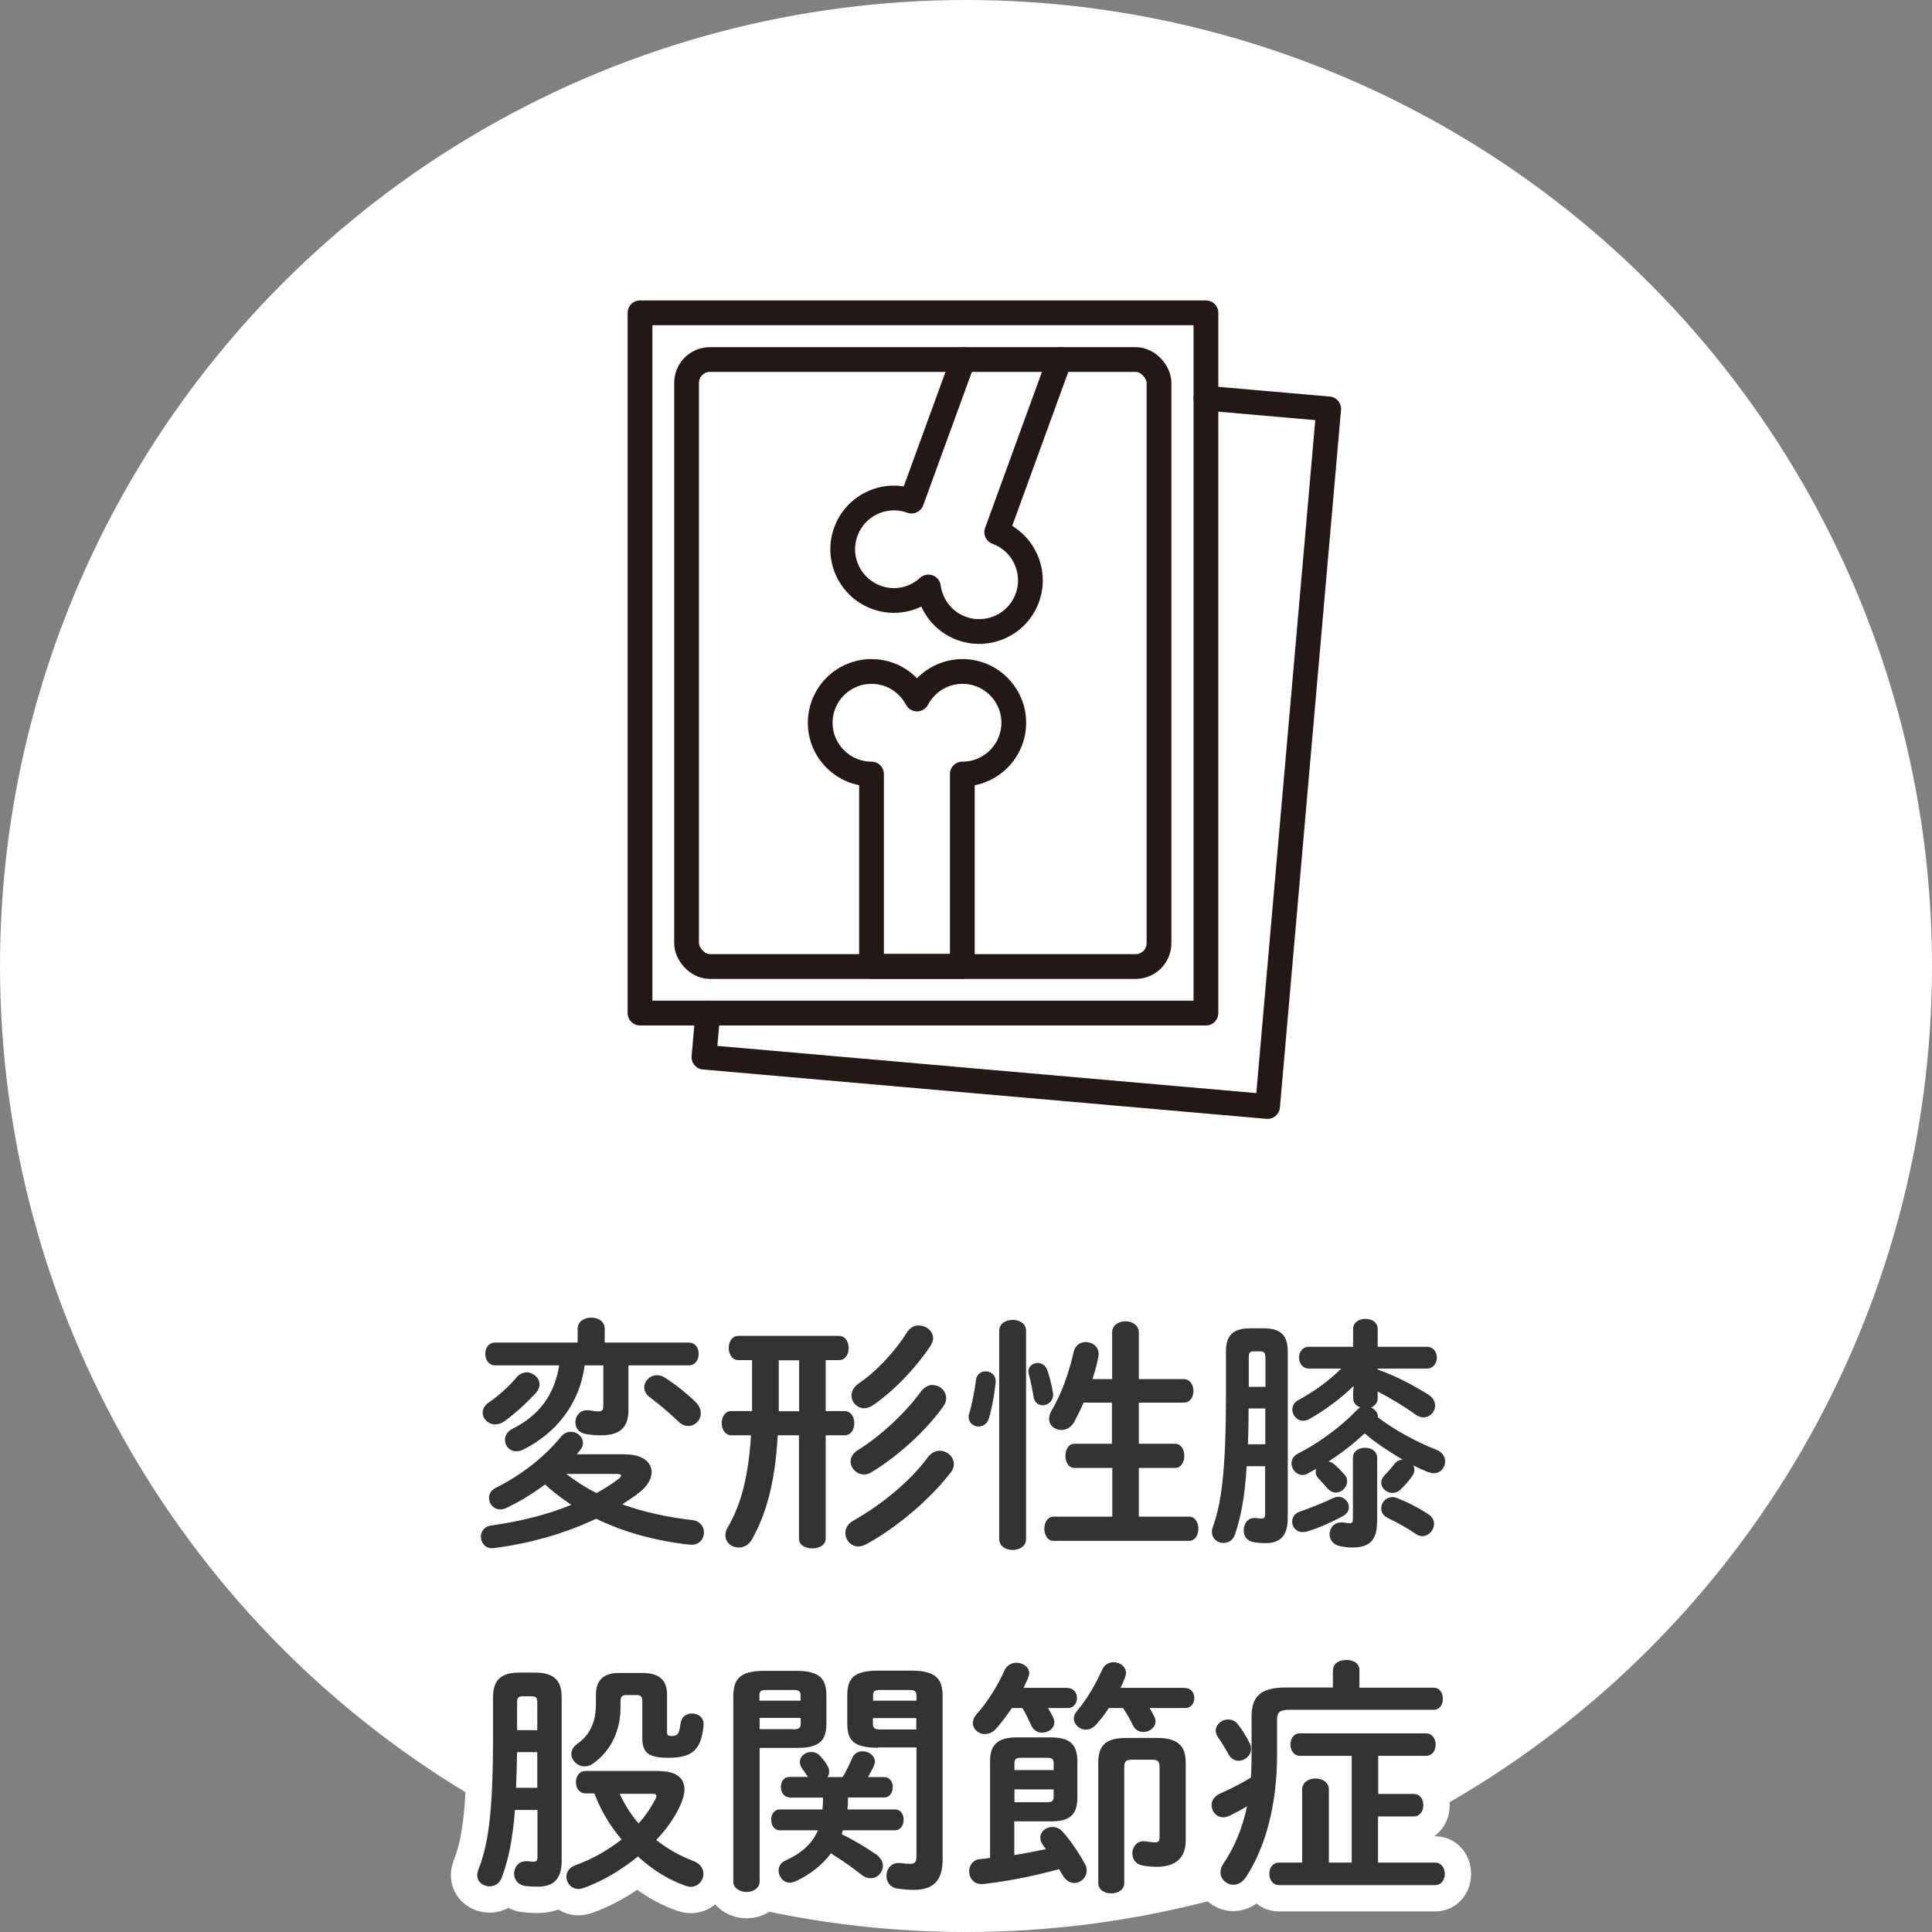
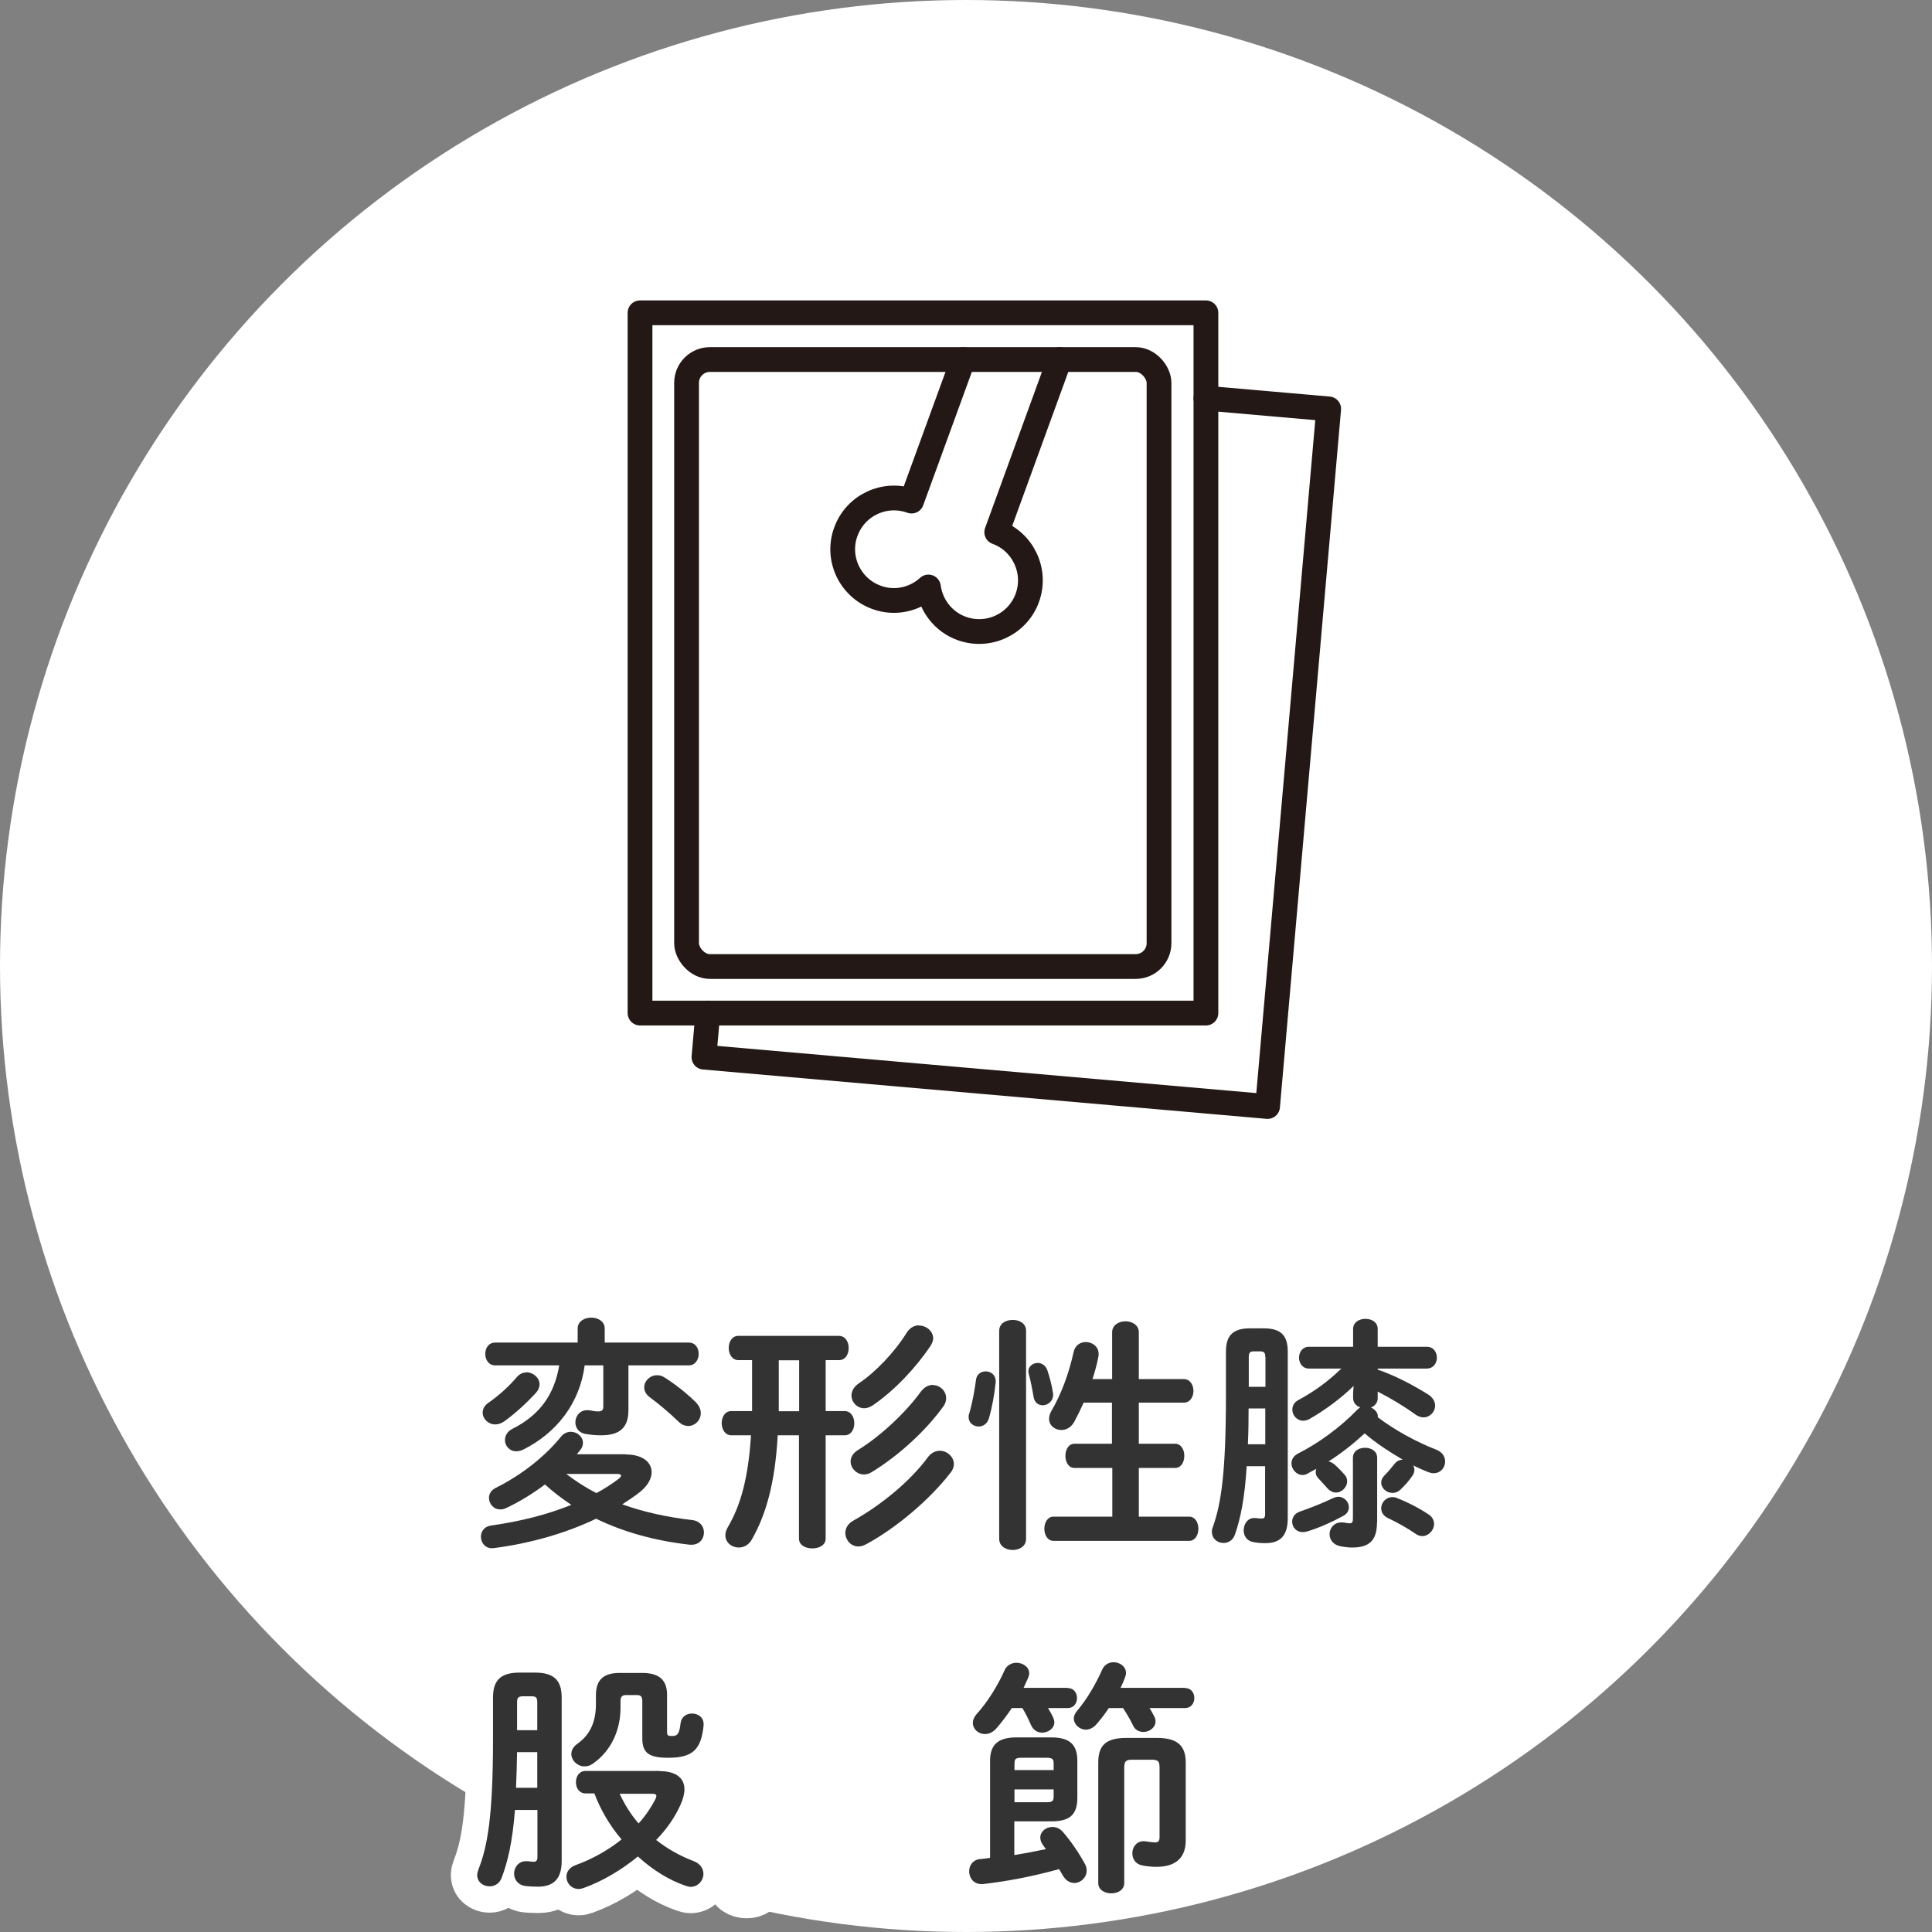
<svg xmlns="http://www.w3.org/2000/svg" id="_レイヤー_2" data-name="レイヤー 2" viewBox="0 0 110 110">
  <rect x="0" y="0" width="110" height="110" fill="#808080" stroke="none" />
  <defs>
    <style>
      .cls-1, .cls-2 {
        fill: #fff;
      }

      .cls-2 {
        stroke: #fff;
        stroke-width: 3px;
      }

      .cls-2, .cls-3 {
        stroke-linecap: round;
        stroke-linejoin: round;
      }

      .cls-3 {
        fill: none;
        stroke: #231815;
        stroke-width: 1.41px;
      }

      .cls-4 {
        fill: #333;
      }
    </style>
  </defs>
  <g id="_レイヤー_1-2" data-name="レイヤー 1">
    <g>
      <circle class="cls-1" cx="55" cy="55" r="55" />
      <g>
        <rect class="cls-3" x="36.44" y="17.81" width="32.22" height="39.87" />
        <polyline class="cls-3" points="68.66 22.67 75.65 23.28 72.17 63 40.08 60.19 40.3 57.68" />
        <rect class="cls-3" x="39.09" y="20.47" width="26.9" height="34.56" rx="1.33" ry="1.33" />
        <path class="cls-3" d="M60.33,20.47l-3.58,9.83c1.51.55,2.29,2.23,1.74,3.74-.55,1.51-2.22,2.29-3.74,1.74-1.05-.38-1.75-1.32-1.89-2.36-.77.71-1.91.98-2.96.59-1.51-.55-2.3-2.23-1.74-3.74.55-1.51,2.22-2.29,3.74-1.74l2.94-8.06" />
-         <path class="cls-3" d="M54.8,44.07c1.61,0,2.92-1.31,2.92-2.92s-1.31-2.92-2.92-2.92c-1.12,0-2.1.64-2.59,1.57-.49-.93-1.46-1.57-2.59-1.57-1.61,0-2.92,1.31-2.92,2.92s1.31,2.92,2.92,2.92v10.95h5.17v-10.95Z" />
      </g>
      <g>
        <path class="cls-2" d="M35.62,82.81c.98,0,1.48.45,1.48,1.01,0,.35-.2.74-.62,1.09-.32.27-.69.5-1.05.74,1.19.43,2.52.73,4.01.9.43.06.64.38.64.7,0,.35-.24.7-.7.7h-.1c-1.99-.22-3.8-.73-5.34-1.48-1.74.83-3.73,1.4-5.8,1.67-.04,0-.08.01-.13.01-.41,0-.63-.34-.63-.66,0-.28.18-.57.56-.63,1.72-.24,3.26-.64,4.59-1.18-.53-.35-1.04-.74-1.5-1.16-.7.52-1.44.98-2.21,1.34-.11.06-.24.08-.34.08-.38,0-.64-.32-.64-.66,0-.21.11-.43.39-.57,1.5-.74,2.86-1.85,3.7-2.9.17-.21.38-.29.57-.29.36,0,.69.28.69.63,0,.14-.04.28-.17.43l-.18.22h2.76ZM29.96,78.13c.39,0,.76.31.76.69,0,.15-.06.32-.21.49-.52.56-1.13,1.13-1.79,1.61-.18.13-.36.18-.53.18-.39,0-.71-.32-.71-.67,0-.2.1-.41.34-.57.62-.43,1.18-.95,1.62-1.47.15-.17.35-.25.53-.25ZM33.29,77.73c-.28,2.17-1.6,3.85-3.49,4.8-.14.07-.28.1-.41.1-.38,0-.64-.31-.64-.64,0-.24.13-.49.43-.64,1.53-.77,2.38-1.93,2.66-3.61h-3.64c-.38,0-.57-.32-.57-.66s.2-.64.57-.64h4.69v-.8c0-.41.39-.62.77-.62s.77.21.77.62v.8h4.78c.39,0,.57.32.57.64s-.18.66-.57.66h-3.43v2.55c0,.99-.49,1.43-1.55,1.43-.39,0-.6-.03-.91-.08-.38-.07-.56-.36-.56-.66,0-.34.24-.69.67-.69.04,0,.1,0,.15.01.21.04.31.06.48.06.21,0,.29-.07.29-.29v-2.33h-1.06ZM32.24,83.92c.55.42,1.12.79,1.72,1.09.46-.25.88-.52,1.26-.81.1-.08.14-.14.14-.18,0-.07-.08-.1-.24-.1h-2.89ZM39.62,79.84c.2.21.28.42.28.62,0,.41-.34.73-.71.73-.18,0-.38-.07-.56-.25-.52-.5-1.12-1.01-1.64-1.39-.22-.17-.31-.36-.31-.56,0-.36.32-.69.73-.69.14,0,.28.03.43.13.56.35,1.23.87,1.78,1.41Z" />
        <path class="cls-2" d="M44.28,81.72c-.15,2.73-.67,4.51-1.46,5.91-.18.34-.48.48-.76.48-.39,0-.76-.28-.76-.7,0-.14.04-.29.14-.46.73-1.25,1.16-2.77,1.32-5.23h-1.12c-.36,0-.55-.35-.55-.69s.18-.69.55-.69h1.18v-2.9h-.78c-.36,0-.55-.35-.55-.69s.18-.69.55-.69h5.73c.36,0,.55.34.55.69s-.18.69-.55.69h-.76v2.9h1.08c.36,0,.55.34.55.69s-.18.69-.55.69h-1.08v5.88c0,.38-.38.56-.76.56s-.76-.18-.76-.56v-5.88h-1.22ZM44.34,80.35h1.16v-2.9h-1.16v2.9ZM53.51,82.6c.41,0,.8.34.8.76,0,.15-.06.34-.2.5-1.18,1.53-3.1,3.15-4.79,4.06-.15.08-.31.13-.45.13-.43,0-.74-.38-.74-.77,0-.25.13-.52.45-.7,1.58-.88,3.26-2.26,4.24-3.6.2-.27.45-.38.69-.38ZM53.11,78.86c.41,0,.76.34.76.74,0,.14-.04.31-.15.46-.99,1.39-2.58,2.84-4.08,3.75-.15.1-.31.14-.45.14-.42,0-.76-.36-.76-.74,0-.24.14-.49.45-.67,1.27-.79,2.67-2.1,3.53-3.28.2-.28.46-.41.7-.41ZM52.32,75.47c.42,0,.81.32.81.73,0,.14-.06.28-.15.43-.87,1.29-2.06,2.54-3.28,3.38-.17.11-.34.17-.49.17-.41,0-.73-.34-.73-.73,0-.24.13-.49.42-.69.94-.63,2.02-1.75,2.73-2.89.18-.28.43-.41.69-.41Z" />
-         <path class="cls-2" d="M56.12,78.08c.29,0,.57.2.57.55v.07c-.06.63-.21,1.47-.39,2.07-.1.31-.34.45-.58.45-.29,0-.57-.21-.57-.53,0-.06,0-.13.03-.2.18-.59.32-1.39.39-1.93.04-.32.29-.48.55-.48ZM58.42,87.62c0,.42-.38.63-.76.63s-.77-.21-.77-.63v-11.85c0-.42.38-.62.77-.62s.76.2.76.62v11.85ZM59.96,79.31v.1c0,.38-.31.6-.59.6-.24,0-.46-.14-.52-.46-.07-.42-.17-.95-.27-1.29-.01-.06-.03-.13-.03-.18,0-.29.27-.48.53-.48.22,0,.45.13.55.41.14.42.27.92.32,1.3ZM63.31,83.58h-2.13c-.35,0-.52-.35-.52-.69s.17-.69.52-.69h2.13v-2.34h-1.61c-.17.38-.35.74-.53,1.08-.18.34-.48.48-.74.48-.36,0-.7-.25-.7-.64,0-.14.04-.29.14-.46.55-.94.98-2.09,1.26-3.35.08-.38.39-.56.69-.56.36,0,.73.25.73.67,0,.06,0,.1-.01.15-.08.43-.2.87-.34,1.29h1.12v-2.66c0-.42.38-.63.76-.63s.76.21.76.63v2.66h2.56c.36,0,.55.34.55.67s-.18.67-.55.67h-2.56v2.34h2.06c.35,0,.53.34.53.69s-.18.69-.53.69h-2.06v2.77h2.86c.35,0,.53.34.53.69s-.18.69-.53.69h-7.72c-.34,0-.52-.35-.52-.69s.18-.69.52-.69h3.35v-2.77Z" />
        <path class="cls-2" d="M70.98,83.47c-.11,1.85-.35,2.97-.66,3.88-.11.35-.39.5-.66.5-.34,0-.66-.24-.66-.64,0-.08.01-.18.06-.28.46-1.32.74-3.01.74-7.52v-2.44c0-.88.34-1.34,1.37-1.34h.78c1.04,0,1.37.46,1.37,1.34v9.46c0,1.05-.46,1.43-1.28,1.43-.2,0-.43-.01-.67-.06-.39-.06-.56-.36-.56-.67,0-.35.22-.7.59-.7h.08c.13.01.24.03.34.03.14,0,.21-.04.21-.25v-2.73h-1.06ZM72.04,80.19h-.95c0,.69-.01,1.36-.04,2.04h.99v-2.04ZM72.04,77.26c0-.24-.07-.32-.29-.32h-.36c-.22,0-.29.08-.29.32v1.7h.95v-1.7ZM78.43,80.68c.95.73,2.23,1.43,3.35,1.86.35.14.5.41.5.67,0,.34-.25.67-.66.67-.1,0-.21-.03-.32-.07-.28-.11-.56-.24-.85-.38.06.07.08.17.08.27s-.04.21-.11.32c-.2.29-.41.53-.69.8-.14.13-.29.18-.45.18-.34,0-.64-.27-.64-.59,0-.14.06-.28.2-.42.2-.2.32-.35.55-.63.13-.17.29-.25.48-.25-.76-.45-1.5-.92-2.17-1.5-.64.59-1.32,1.13-2.06,1.6.13.03.24.08.34.17.17.15.38.36.59.6.1.11.13.24.13.36,0,.32-.29.64-.64.64-.15,0-.32-.07-.48-.24-.17-.2-.32-.35-.5-.55-.11-.11-.17-.24-.17-.36,0-.07.01-.14.04-.2-.17.08-.34.18-.5.27-.1.06-.2.08-.29.08-.35,0-.63-.34-.63-.66,0-.21.11-.43.39-.57,1.13-.57,2.39-1.48,3.35-2.48.06-.06.11-.1.18-.14-.24-.08-.41-.27-.41-.53v-.31l.03-.38c-.73.71-1.62,1.37-2.51,1.88-.13.07-.25.1-.36.1-.36,0-.62-.31-.62-.63,0-.21.1-.42.35-.55.83-.45,1.64-1.01,2.44-1.79h-1.85c-.36,0-.56-.31-.56-.62s.2-.62.56-.62h2.52v-1.01c0-.39.35-.58.7-.58s.7.18.7.58v1.01h2.8c.38,0,.57.31.57.62s-.2.62-.57.62h-2.8v.06c.95.32,2,.87,2.88,1.42.28.18.39.42.39.63,0,.35-.29.67-.67.67-.14,0-.31-.06-.46-.17-.62-.45-1.4-.92-2.14-1.3v.38c0,.25-.15.43-.38.53.22.1.39.29.39.5v.03ZM76.2,85.22c.34,0,.6.29.6.6,0,.18-.1.38-.34.5-.63.34-1.33.66-2.02.87-.1.03-.18.04-.27.04-.38,0-.6-.29-.6-.6,0-.22.13-.45.42-.56.69-.24,1.34-.5,1.92-.78.1-.04.2-.07.28-.07ZM78.4,86.68c0,1.09-.5,1.43-1.43,1.43-.2,0-.42-.03-.64-.07-.43-.08-.63-.39-.63-.69,0-.34.25-.67.67-.67.06,0,.11,0,.17.01.17.03.24.04.31.04.13,0,.18-.06.18-.28v-3.45c0-.39.35-.57.69-.57s.69.18.69.57v3.67ZM78.64,85.87c0-.32.27-.63.64-.63.08,0,.18.01.28.06.52.2,1.18.53,1.74.9.25.15.35.36.35.57,0,.35-.31.69-.67.69-.11,0-.22-.03-.35-.11-.5-.35-1.12-.69-1.61-.92-.27-.13-.38-.34-.38-.55Z" />
        <path class="cls-2" d="M29.32,103.04c-.14,1.83-.41,2.96-.76,3.88-.13.34-.41.48-.69.48-.35,0-.7-.24-.7-.64,0-.1.03-.21.07-.32.52-1.32.83-3.04.83-7.45v-2.33c0-.94.38-1.43,1.51-1.43h.87c1.15,0,1.53.49,1.53,1.43v9.3c0,1.08-.52,1.46-1.37,1.46-.21,0-.46-.01-.7-.04-.43-.06-.64-.38-.64-.71s.24-.7.67-.7h.1c.11.01.24.03.35.03.14,0,.21-.07.21-.27v-2.68h-1.28ZM30.59,99.76h-1.15c-.01.67-.03,1.36-.06,2.03h1.21v-2.03ZM30.59,96.93c0-.27-.07-.35-.32-.35h-.49c-.27,0-.34.08-.34.35v1.58h1.15v-1.58ZM37.55,100.84c.92,0,1.42.38,1.42,1.04,0,.25-.08.56-.24.91-.31.69-.78,1.36-1.37,1.97.63.5,1.34.9,2.1,1.19.42.15.59.45.59.74,0,.38-.31.74-.73.74-.08,0-.18-.03-.28-.06-.94-.32-1.88-.9-2.72-1.67-.94.77-2.02,1.41-3.08,1.79-.11.04-.21.06-.29.06-.42,0-.7-.34-.7-.69,0-.27.15-.53.53-.67.94-.34,1.83-.84,2.61-1.46-.66-.77-1.19-1.67-1.55-2.62h-.49c-.38,0-.56-.32-.56-.64s.18-.64.56-.64h4.22ZM36.56,95.25c1.06,0,1.42.48,1.42,1.26v2.12c0,.18.06.21.28.21.32,0,.42-.13.49-.73.04-.36.34-.55.64-.55.35,0,.67.21.67.6v.07c-.14,1.4-.63,1.85-2.02,1.85-1.15,0-1.47-.31-1.47-1.13v-2.1c0-.24-.08-.34-.29-.34h-.64c-.22,0-.31.1-.31.34v.38c0,1.23-.5,2.44-1.58,3.19-.15.11-.32.15-.48.15-.39,0-.74-.34-.74-.7,0-.2.1-.42.35-.59.73-.52,1.05-1.26,1.05-2.27v-.5c0-.78.35-1.26,1.34-1.26h1.29ZM35.28,102.13c.28.6.64,1.19,1.08,1.69.39-.43.71-.91.97-1.41.03-.07.04-.11.04-.15,0-.1-.07-.13-.25-.13h-1.83Z" />
        <path class="cls-2" d="M43.25,99.51v7.62c0,.39-.38.59-.74.59s-.76-.2-.76-.59v-10.53c0-.98.36-1.47,1.75-1.47h1.79c1.41,0,1.76.45,1.76,1.43v1.57c0,.41-.06.85-.42,1.11-.39.27-.9.28-1.34.28h-2.04ZM45.58,96.51c0-.22-.1-.29-.42-.29h-1.5c-.34,0-.42.07-.42.29v.32h2.34v-.32ZM45.17,98.46c.32,0,.42-.08.42-.31v-.34h-2.34v.64h1.92ZM44.95,102.33c-.32,0-.49-.29-.49-.59s.17-.57.49-.57h1.05c-.1-.15-.21-.32-.32-.46-.1-.14-.14-.27-.14-.39,0-.34.32-.57.66-.57.17,0,.35.07.49.22.14.15.31.36.42.56.07.11.1.22.1.34s-.03.22-.1.31h.87c.21-.36.39-.73.53-1.06.11-.29.36-.41.6-.41.35,0,.7.24.7.59,0,.08-.03.18-.07.28-.1.2-.21.41-.32.6h.92c.34,0,.49.29.49.57s-.15.59-.49.59h-2.06v.06c0,.21-.01.41-.03.62h2.7c.34,0,.5.29.5.59,0,.31-.17.6-.5.6h-2.96c-.01.07-.04.15-.07.22.7.34,1.39.76,1.96,1.15.28.2.39.43.39.66,0,.36-.31.7-.7.7-.17,0-.34-.06-.52-.2-.53-.42-1.13-.84-1.74-1.22-.52.7-1.21,1.22-2.03,1.6-.11.04-.21.07-.31.07-.38,0-.64-.34-.64-.69,0-.22.11-.45.39-.57.95-.43,1.54-.98,1.85-1.72h-2.16c-.34,0-.5-.29-.5-.6s.17-.59.5-.59h2.42c.01-.2.03-.41.03-.6v-.07h-1.93ZM50,99.51c-1.41,0-1.76-.42-1.76-1.39v-1.57c0-.98.35-1.43,1.76-1.43h1.91c1.4,0,1.76.49,1.76,1.47v9.27c0,1.25-.56,1.74-1.65,1.74-.32,0-.6-.03-.92-.07-.43-.07-.63-.39-.63-.73,0-.36.24-.73.69-.73.04,0,.08,0,.14.01.24.03.35.04.49.04.28,0,.39-.08.39-.41v-6.22h-2.17ZM52.17,96.51c0-.22-.08-.29-.42-.29h-1.62c-.32,0-.42.07-.42.29v.32h2.47v-.32ZM52.17,97.82h-2.47v.34c0,.22.1.31.42.31h2.05v-.64Z" />
        <path class="cls-2" d="M57.76,105.62c.6-.1,1.19-.21,1.79-.34-.06-.08-.13-.17-.18-.25-.1-.14-.14-.28-.14-.41,0-.34.32-.6.69-.6.21,0,.43.08.62.31.45.52.91,1.2,1.25,1.83.06.11.08.24.08.35,0,.39-.34.7-.7.7-.24,0-.49-.13-.67-.45-.06-.11-.13-.22-.2-.34-1.56.43-3,.7-4.33.85h-.1c-.45,0-.69-.36-.69-.73,0-.32.2-.64.6-.69.2-.01.39-.04.59-.07v-5.52c0-.95.48-1.34,1.51-1.34h1.96c1.04,0,1.5.38,1.5,1.34v2.1c0,1.05-.53,1.34-1.5,1.34h-2.09v1.89ZM60.79,96.11c.35,0,.53.28.53.57s-.18.57-.53.57h-1.12c.11.18.21.36.29.53.04.1.07.18.07.28,0,.35-.35.59-.7.59-.24,0-.49-.13-.62-.42-.14-.31-.29-.64-.5-.98h-.6c-.29.43-.6.84-.91,1.19-.2.21-.42.29-.62.29-.38,0-.69-.28-.69-.64,0-.15.06-.32.21-.49.63-.69,1.22-1.65,1.6-2.51.13-.29.42-.42.67-.42.36,0,.73.24.73.6,0,.08-.03.18-.07.28l-.25.55h2.51ZM59.99,100.42c0-.25-.06-.34-.38-.34h-1.47c-.32,0-.38.08-.38.34v.36h2.23v-.36ZM59.61,102.61c.32,0,.38-.08.38-.34v-.39h-2.23v.73h1.85ZM67.47,96.11c.35,0,.53.28.53.57s-.18.57-.53.57h-2.02c.1.15.18.31.27.48.06.1.07.2.07.28,0,.35-.34.6-.69.6-.24,0-.48-.11-.6-.39-.15-.31-.34-.64-.56-.97h-.81c-.22.34-.46.64-.7.92-.18.21-.41.31-.6.31-.36,0-.69-.29-.69-.64,0-.14.06-.29.2-.45.56-.66,1.06-1.53,1.42-2.34.13-.28.39-.41.64-.41.36,0,.71.24.71.62,0,.08-.03.18-.07.29-.07.18-.15.36-.24.55h3.67ZM65.87,98.95c1.18,0,1.64.45,1.64,1.4v4.44c0,1.12-.73,1.5-1.67,1.5-.27,0-.55-.03-.8-.08-.39-.07-.57-.38-.57-.69,0-.35.24-.69.64-.69.03,0,.08.01.13.01.21.03.41.06.5.06.22,0,.28-.07.28-.32v-3.94c0-.36-.08-.45-.46-.45h-1.09c-.36,0-.46.08-.46.45v6.57c0,.39-.36.59-.74.59s-.74-.2-.74-.59v-6.86c0-.95.41-1.4,1.6-1.4h1.75Z" />
-         <path class="cls-2" d="M75.9,95.08c0-.39.38-.57.76-.57s.74.18.74.57v1.01h4.22c.36,0,.53.31.53.63s-.17.63-.53.63h-8.22c-.53,0-.69.14-.69.55v2.03c0,2.82-.66,5.27-1.78,6.96-.2.29-.46.42-.7.42-.39,0-.74-.31-.74-.7,0-.15.04-.31.15-.48.64-.94,1.09-2,1.36-3.29-.32.2-.63.36-.97.53-.14.07-.27.1-.38.1-.39,0-.67-.34-.67-.69,0-.25.14-.5.48-.66.62-.27,1.2-.57,1.76-.91.03-.45.04-.88.04-1.33v-2.16c0-1.13.52-1.64,1.93-1.64h2.7v-1.01ZM71.16,99.27c.06.11.07.21.07.31,0,.38-.35.67-.71.67-.22,0-.43-.11-.57-.36-.17-.32-.39-.67-.62-1.01-.08-.13-.11-.24-.11-.35,0-.35.34-.63.7-.63.21,0,.42.08.57.29.27.34.49.71.67,1.08ZM78.46,102.14h2.02c.38,0,.56.32.56.64s-.18.64-.56.64h-2.02v2.63h3.25c.36,0,.55.32.55.64s-.18.64-.55.64h-8.89c-.36,0-.55-.32-.55-.64s.18-.64.55-.64h1.32v-4.17c0-.41.38-.62.76-.62s.76.21.76.62v4.17h1.3v-6.08h-2.94c-.36,0-.55-.32-.55-.64s.18-.64.55-.64h7.17c.36,0,.55.32.55.64s-.18.64-.55.64h-2.72v2.16Z" />
      </g>
      <g>
        <path class="cls-4" d="M35.62,82.81c.98,0,1.48.45,1.48,1.01,0,.35-.2.74-.62,1.09-.32.27-.69.5-1.05.74,1.19.43,2.52.73,4.01.9.43.06.64.38.64.7,0,.35-.24.7-.7.7h-.1c-1.99-.22-3.8-.73-5.34-1.48-1.74.83-3.73,1.4-5.8,1.67-.04,0-.08.01-.13.01-.41,0-.63-.34-.63-.66,0-.28.18-.57.56-.63,1.72-.24,3.26-.64,4.59-1.18-.53-.35-1.04-.74-1.5-1.16-.7.52-1.44.98-2.21,1.34-.11.06-.24.08-.34.08-.38,0-.64-.32-.64-.66,0-.21.11-.43.39-.57,1.5-.74,2.86-1.85,3.7-2.9.17-.21.38-.29.57-.29.36,0,.69.28.69.63,0,.14-.04.28-.17.43l-.18.22h2.76ZM29.96,78.13c.39,0,.76.31.76.69,0,.15-.06.32-.21.49-.52.56-1.13,1.13-1.79,1.61-.18.13-.36.18-.53.18-.39,0-.71-.32-.71-.67,0-.2.1-.41.34-.57.62-.43,1.18-.95,1.62-1.47.15-.17.35-.25.53-.25ZM33.29,77.73c-.28,2.17-1.6,3.85-3.49,4.8-.14.07-.28.1-.41.1-.38,0-.64-.31-.64-.64,0-.24.13-.49.43-.64,1.53-.77,2.38-1.93,2.66-3.61h-3.64c-.38,0-.57-.32-.57-.66s.2-.64.57-.64h4.69v-.8c0-.41.39-.62.77-.62s.77.21.77.62v.8h4.78c.39,0,.57.32.57.64s-.18.66-.57.66h-3.43v2.55c0,.99-.49,1.43-1.55,1.43-.39,0-.6-.03-.91-.08-.38-.07-.56-.36-.56-.66,0-.34.24-.69.67-.69.04,0,.1,0,.15.01.21.04.31.06.48.06.21,0,.29-.07.29-.29v-2.33h-1.06ZM32.24,83.92c.55.42,1.12.79,1.72,1.09.46-.25.88-.52,1.26-.81.1-.08.14-.14.14-.18,0-.07-.08-.1-.24-.1h-2.89ZM39.62,79.84c.2.21.28.42.28.62,0,.41-.34.73-.71.73-.18,0-.38-.07-.56-.25-.52-.5-1.12-1.01-1.64-1.39-.22-.17-.31-.36-.31-.56,0-.36.32-.69.73-.69.14,0,.28.03.43.13.56.35,1.23.87,1.78,1.41Z" />
        <path class="cls-4" d="M44.28,81.72c-.15,2.73-.67,4.51-1.46,5.91-.18.34-.48.48-.76.48-.39,0-.76-.28-.76-.7,0-.14.04-.29.14-.46.73-1.25,1.16-2.77,1.32-5.23h-1.12c-.36,0-.55-.35-.55-.69s.18-.69.55-.69h1.18v-2.9h-.78c-.36,0-.55-.35-.55-.69s.18-.69.55-.69h5.73c.36,0,.55.34.55.69s-.18.69-.55.69h-.76v2.9h1.08c.36,0,.55.34.55.69s-.18.69-.55.69h-1.08v5.88c0,.38-.38.56-.76.56s-.76-.18-.76-.56v-5.88h-1.22ZM44.34,80.35h1.16v-2.9h-1.16v2.9ZM53.51,82.6c.41,0,.8.34.8.76,0,.15-.06.34-.2.5-1.18,1.53-3.1,3.15-4.79,4.06-.15.08-.31.13-.45.13-.43,0-.74-.38-.74-.77,0-.25.13-.52.45-.7,1.58-.88,3.26-2.26,4.24-3.6.2-.27.45-.38.69-.38ZM53.11,78.86c.41,0,.76.34.76.74,0,.14-.04.31-.15.46-.99,1.39-2.58,2.84-4.08,3.75-.15.1-.31.14-.45.14-.42,0-.76-.36-.76-.74,0-.24.14-.49.45-.67,1.27-.79,2.67-2.1,3.53-3.28.2-.28.46-.41.7-.41ZM52.32,75.47c.42,0,.81.32.81.73,0,.14-.06.28-.15.43-.87,1.29-2.06,2.54-3.28,3.38-.17.11-.34.17-.49.17-.41,0-.73-.34-.73-.73,0-.24.13-.49.42-.69.94-.63,2.02-1.75,2.73-2.89.18-.28.43-.41.69-.41Z" />
        <path class="cls-4" d="M56.12,78.08c.29,0,.57.2.57.55v.07c-.06.63-.21,1.47-.39,2.07-.1.31-.34.45-.58.45-.29,0-.57-.21-.57-.53,0-.06,0-.13.03-.2.18-.59.32-1.39.39-1.93.04-.32.29-.48.55-.48ZM58.42,87.62c0,.42-.38.63-.76.63s-.77-.21-.77-.63v-11.85c0-.42.38-.62.77-.62s.76.2.76.62v11.85ZM59.96,79.31v.1c0,.38-.31.6-.59.6-.24,0-.46-.14-.52-.46-.07-.42-.17-.95-.27-1.29-.01-.06-.03-.13-.03-.18,0-.29.27-.48.53-.48.22,0,.45.13.55.41.14.42.27.92.32,1.3ZM63.31,83.58h-2.13c-.35,0-.52-.35-.52-.69s.17-.69.52-.69h2.13v-2.34h-1.61c-.17.38-.35.74-.53,1.08-.18.34-.48.48-.74.48-.36,0-.7-.25-.7-.64,0-.14.04-.29.14-.46.55-.94.98-2.09,1.26-3.35.08-.38.39-.56.69-.56.36,0,.73.25.73.67,0,.06,0,.1-.01.15-.08.43-.2.87-.34,1.29h1.12v-2.66c0-.42.38-.63.76-.63s.76.21.76.63v2.66h2.56c.36,0,.55.34.55.67s-.18.67-.55.67h-2.56v2.34h2.06c.35,0,.53.34.53.69s-.18.69-.53.69h-2.06v2.77h2.86c.35,0,.53.34.53.69s-.18.69-.53.69h-7.72c-.34,0-.52-.35-.52-.69s.18-.69.52-.69h3.35v-2.77Z" />
        <path class="cls-4" d="M70.98,83.47c-.11,1.85-.35,2.97-.66,3.88-.11.35-.39.5-.66.5-.34,0-.66-.24-.66-.64,0-.08.01-.18.06-.28.46-1.32.74-3.01.74-7.52v-2.44c0-.88.34-1.34,1.37-1.34h.78c1.04,0,1.37.46,1.37,1.34v9.46c0,1.05-.46,1.43-1.28,1.43-.2,0-.43-.01-.67-.06-.39-.06-.56-.36-.56-.67,0-.35.22-.7.59-.7h.08c.13.01.24.03.34.03.14,0,.21-.04.21-.25v-2.73h-1.06ZM72.04,80.19h-.95c0,.69-.01,1.36-.04,2.04h.99v-2.04ZM72.04,77.26c0-.24-.07-.32-.29-.32h-.36c-.22,0-.29.08-.29.32v1.7h.95v-1.7ZM78.43,80.68c.95.73,2.23,1.43,3.35,1.86.35.14.5.41.5.67,0,.34-.25.67-.66.67-.1,0-.21-.03-.32-.07-.28-.11-.56-.24-.85-.38.06.07.08.17.08.27s-.04.21-.11.32c-.2.29-.41.53-.69.8-.14.13-.29.18-.45.18-.34,0-.64-.27-.64-.59,0-.14.06-.28.2-.42.2-.2.32-.35.55-.63.13-.17.29-.25.48-.25-.76-.45-1.5-.92-2.17-1.5-.64.59-1.32,1.13-2.06,1.6.13.03.24.08.34.17.17.15.38.36.59.6.1.11.13.24.13.36,0,.32-.29.64-.64.64-.15,0-.32-.07-.48-.24-.17-.2-.32-.35-.5-.55-.11-.11-.17-.24-.17-.36,0-.07.01-.14.04-.2-.17.08-.34.18-.5.27-.1.06-.2.08-.29.08-.35,0-.63-.34-.63-.66,0-.21.11-.43.39-.57,1.13-.57,2.39-1.48,3.35-2.48.06-.06.11-.1.18-.14-.24-.08-.41-.27-.41-.53v-.31l.03-.38c-.73.71-1.62,1.37-2.51,1.88-.13.07-.25.1-.36.1-.36,0-.62-.31-.62-.63,0-.21.1-.42.35-.55.83-.45,1.64-1.01,2.44-1.79h-1.85c-.36,0-.56-.31-.56-.62s.2-.62.56-.62h2.52v-1.01c0-.39.35-.58.7-.58s.7.18.7.58v1.01h2.8c.38,0,.57.31.57.62s-.2.62-.57.62h-2.8v.06c.95.32,2,.87,2.88,1.42.28.18.39.42.39.63,0,.35-.29.67-.67.67-.14,0-.31-.06-.46-.17-.62-.45-1.4-.92-2.14-1.3v.38c0,.25-.15.43-.38.53.22.1.39.29.39.5v.03ZM76.2,85.22c.34,0,.6.29.6.6,0,.18-.1.38-.34.5-.63.34-1.33.66-2.02.87-.1.03-.18.04-.27.04-.38,0-.6-.29-.6-.6,0-.22.13-.45.42-.56.69-.24,1.34-.5,1.92-.78.1-.04.2-.07.28-.07ZM78.4,86.68c0,1.09-.5,1.43-1.43,1.43-.2,0-.42-.03-.64-.07-.43-.08-.63-.39-.63-.69,0-.34.25-.67.67-.67.06,0,.11,0,.17.01.17.03.24.04.31.04.13,0,.18-.06.18-.28v-3.45c0-.39.35-.57.69-.57s.69.18.69.57v3.67ZM78.64,85.87c0-.32.27-.63.64-.63.08,0,.18.01.28.06.52.2,1.18.53,1.74.9.25.15.35.36.35.57,0,.35-.31.69-.67.69-.11,0-.22-.03-.35-.11-.5-.35-1.12-.69-1.61-.92-.27-.13-.38-.34-.38-.55Z" />
        <path class="cls-4" d="M29.32,103.04c-.14,1.83-.41,2.96-.76,3.88-.13.34-.41.48-.69.48-.35,0-.7-.24-.7-.64,0-.1.03-.21.07-.32.52-1.32.83-3.04.83-7.45v-2.33c0-.94.38-1.43,1.51-1.43h.87c1.15,0,1.53.49,1.53,1.43v9.3c0,1.08-.52,1.46-1.37,1.46-.21,0-.46-.01-.7-.04-.43-.06-.64-.38-.64-.71s.24-.7.67-.7h.1c.11.01.24.03.35.03.14,0,.21-.07.21-.27v-2.68h-1.28ZM30.59,99.76h-1.15c-.01.67-.03,1.36-.06,2.03h1.21v-2.03ZM30.59,96.93c0-.27-.07-.35-.32-.35h-.49c-.27,0-.34.08-.34.35v1.58h1.15v-1.58ZM37.55,100.84c.92,0,1.42.38,1.42,1.04,0,.25-.08.56-.24.91-.31.69-.78,1.36-1.37,1.97.63.5,1.34.9,2.1,1.19.42.15.59.45.59.74,0,.38-.31.74-.73.74-.08,0-.18-.03-.28-.06-.94-.32-1.88-.9-2.72-1.67-.94.77-2.02,1.41-3.08,1.79-.11.04-.21.06-.29.06-.42,0-.7-.34-.7-.69,0-.27.15-.53.53-.67.94-.34,1.83-.84,2.61-1.46-.66-.77-1.19-1.67-1.55-2.62h-.49c-.38,0-.56-.32-.56-.64s.18-.64.56-.64h4.22ZM36.56,95.25c1.06,0,1.42.48,1.42,1.26v2.12c0,.18.06.21.28.21.32,0,.42-.13.49-.73.04-.36.34-.55.64-.55.35,0,.67.21.67.6v.07c-.14,1.4-.63,1.85-2.02,1.85-1.15,0-1.47-.31-1.47-1.13v-2.1c0-.24-.08-.34-.29-.34h-.64c-.22,0-.31.1-.31.34v.38c0,1.23-.5,2.44-1.58,3.19-.15.11-.32.15-.48.15-.39,0-.74-.34-.74-.7,0-.2.1-.42.35-.59.73-.52,1.05-1.26,1.05-2.27v-.5c0-.78.35-1.26,1.34-1.26h1.29ZM35.28,102.13c.28.6.64,1.19,1.08,1.69.39-.43.71-.91.97-1.41.03-.07.04-.11.04-.15,0-.1-.07-.13-.25-.13h-1.83Z" />
-         <path class="cls-4" d="M43.25,99.51v7.62c0,.39-.38.59-.74.59s-.76-.2-.76-.59v-10.53c0-.98.36-1.47,1.75-1.47h1.79c1.41,0,1.76.45,1.76,1.43v1.57c0,.41-.06.85-.42,1.11-.39.27-.9.28-1.34.28h-2.04ZM45.58,96.51c0-.22-.1-.29-.42-.29h-1.5c-.34,0-.42.07-.42.29v.32h2.34v-.32ZM45.17,98.46c.32,0,.42-.08.42-.31v-.34h-2.34v.64h1.92ZM44.95,102.33c-.32,0-.49-.29-.49-.59s.17-.57.49-.57h1.05c-.1-.15-.21-.32-.32-.46-.1-.14-.14-.27-.14-.39,0-.34.32-.57.66-.57.17,0,.35.07.49.22.14.15.31.36.42.56.07.11.1.22.1.34s-.03.22-.1.31h.87c.21-.36.39-.73.53-1.06.11-.29.36-.41.6-.41.35,0,.7.24.7.59,0,.08-.03.18-.07.28-.1.2-.21.41-.32.6h.92c.34,0,.49.29.49.57s-.15.59-.49.59h-2.06v.06c0,.21-.01.41-.03.62h2.7c.34,0,.5.29.5.59,0,.31-.17.6-.5.6h-2.96c-.01.07-.04.15-.07.22.7.34,1.39.76,1.96,1.15.28.2.39.43.39.66,0,.36-.31.7-.7.7-.17,0-.34-.06-.52-.2-.53-.42-1.13-.84-1.74-1.22-.52.7-1.21,1.22-2.03,1.6-.11.04-.21.07-.31.07-.38,0-.64-.34-.64-.69,0-.22.11-.45.39-.57.95-.43,1.54-.98,1.85-1.72h-2.16c-.34,0-.5-.29-.5-.6s.17-.59.5-.59h2.42c.01-.2.03-.41.03-.6v-.07h-1.93ZM50,99.51c-1.41,0-1.76-.42-1.76-1.39v-1.57c0-.98.35-1.43,1.76-1.43h1.91c1.4,0,1.76.49,1.76,1.47v9.27c0,1.25-.56,1.74-1.65,1.74-.32,0-.6-.03-.92-.07-.43-.07-.63-.39-.63-.73,0-.36.24-.73.69-.73.04,0,.08,0,.14.01.24.03.35.04.49.04.28,0,.39-.08.39-.41v-6.22h-2.17ZM52.17,96.51c0-.22-.08-.29-.42-.29h-1.62c-.32,0-.42.07-.42.29v.32h2.47v-.32ZM52.17,97.82h-2.47v.34c0,.22.1.31.42.31h2.05v-.64Z" />
        <path class="cls-4" d="M57.76,105.62c.6-.1,1.19-.21,1.79-.34-.06-.08-.13-.17-.18-.25-.1-.14-.14-.28-.14-.41,0-.34.32-.6.69-.6.21,0,.43.08.62.31.45.52.91,1.2,1.25,1.83.06.11.08.24.08.35,0,.39-.34.7-.7.7-.24,0-.49-.13-.67-.45-.06-.11-.13-.22-.2-.34-1.56.43-3,.7-4.33.85h-.1c-.45,0-.69-.36-.69-.73,0-.32.2-.64.6-.69.2-.01.39-.04.59-.07v-5.52c0-.95.48-1.34,1.51-1.34h1.96c1.04,0,1.5.38,1.5,1.34v2.1c0,1.05-.53,1.34-1.5,1.34h-2.09v1.89ZM60.79,96.11c.35,0,.53.28.53.57s-.18.57-.53.57h-1.12c.11.18.21.36.29.53.04.1.07.18.07.28,0,.35-.35.59-.7.59-.24,0-.49-.13-.62-.42-.14-.31-.29-.64-.5-.98h-.6c-.29.43-.6.84-.91,1.19-.2.21-.42.29-.62.29-.38,0-.69-.28-.69-.64,0-.15.06-.32.21-.49.63-.69,1.22-1.65,1.6-2.51.13-.29.42-.42.67-.42.36,0,.73.24.73.6,0,.08-.03.18-.07.28l-.25.55h2.51ZM59.99,100.42c0-.25-.06-.34-.38-.34h-1.47c-.32,0-.38.08-.38.34v.36h2.23v-.36ZM59.61,102.61c.32,0,.38-.08.38-.34v-.39h-2.23v.73h1.85ZM67.47,96.11c.35,0,.53.28.53.57s-.18.57-.53.57h-2.02c.1.15.18.31.27.48.06.1.07.2.07.28,0,.35-.34.6-.69.6-.24,0-.48-.11-.6-.39-.15-.31-.34-.64-.56-.97h-.81c-.22.34-.46.64-.7.92-.18.21-.41.31-.6.31-.36,0-.69-.29-.69-.64,0-.14.06-.29.2-.45.56-.66,1.06-1.53,1.42-2.34.13-.28.39-.41.64-.41.36,0,.71.24.71.62,0,.08-.03.18-.07.29-.07.18-.15.36-.24.55h3.67ZM65.87,98.95c1.18,0,1.64.45,1.64,1.4v4.44c0,1.12-.73,1.5-1.67,1.5-.27,0-.55-.03-.8-.08-.39-.07-.57-.38-.57-.69,0-.35.24-.69.64-.69.03,0,.08.01.13.01.21.03.41.06.5.06.22,0,.28-.07.28-.32v-3.94c0-.36-.08-.45-.46-.45h-1.09c-.36,0-.46.08-.46.45v6.57c0,.39-.36.59-.74.59s-.74-.2-.74-.59v-6.86c0-.95.41-1.4,1.6-1.4h1.75Z" />
-         <path class="cls-4" d="M75.9,95.08c0-.39.38-.57.76-.57s.74.18.74.57v1.01h4.22c.36,0,.53.31.53.63s-.17.63-.53.63h-8.22c-.53,0-.69.14-.69.55v2.03c0,2.82-.66,5.27-1.78,6.96-.2.29-.46.42-.7.42-.39,0-.74-.31-.74-.7,0-.15.04-.31.15-.48.64-.94,1.09-2,1.36-3.29-.32.2-.63.36-.97.53-.14.07-.27.1-.38.1-.39,0-.67-.34-.67-.69,0-.25.14-.5.48-.66.62-.27,1.2-.57,1.76-.91.03-.45.04-.88.04-1.33v-2.16c0-1.13.52-1.64,1.93-1.64h2.7v-1.01ZM71.16,99.27c.06.11.07.21.07.31,0,.38-.35.67-.71.67-.22,0-.43-.11-.57-.36-.17-.32-.39-.67-.62-1.01-.08-.13-.11-.24-.11-.35,0-.35.34-.63.7-.63.21,0,.42.08.57.29.27.34.49.71.67,1.08ZM78.46,102.14h2.02c.38,0,.56.32.56.64s-.18.64-.56.64h-2.02v2.63h3.25c.36,0,.55.32.55.64s-.18.64-.55.64h-8.89c-.36,0-.55-.32-.55-.64s.18-.64.55-.64h1.32v-4.17c0-.41.38-.62.76-.62s.76.21.76.62v4.17h1.3v-6.08h-2.94c-.36,0-.55-.32-.55-.64s.18-.64.55-.64h7.17c.36,0,.55.32.55.64s-.18.64-.55.64h-2.72v2.16Z" />
      </g>
    </g>
  </g>
</svg>